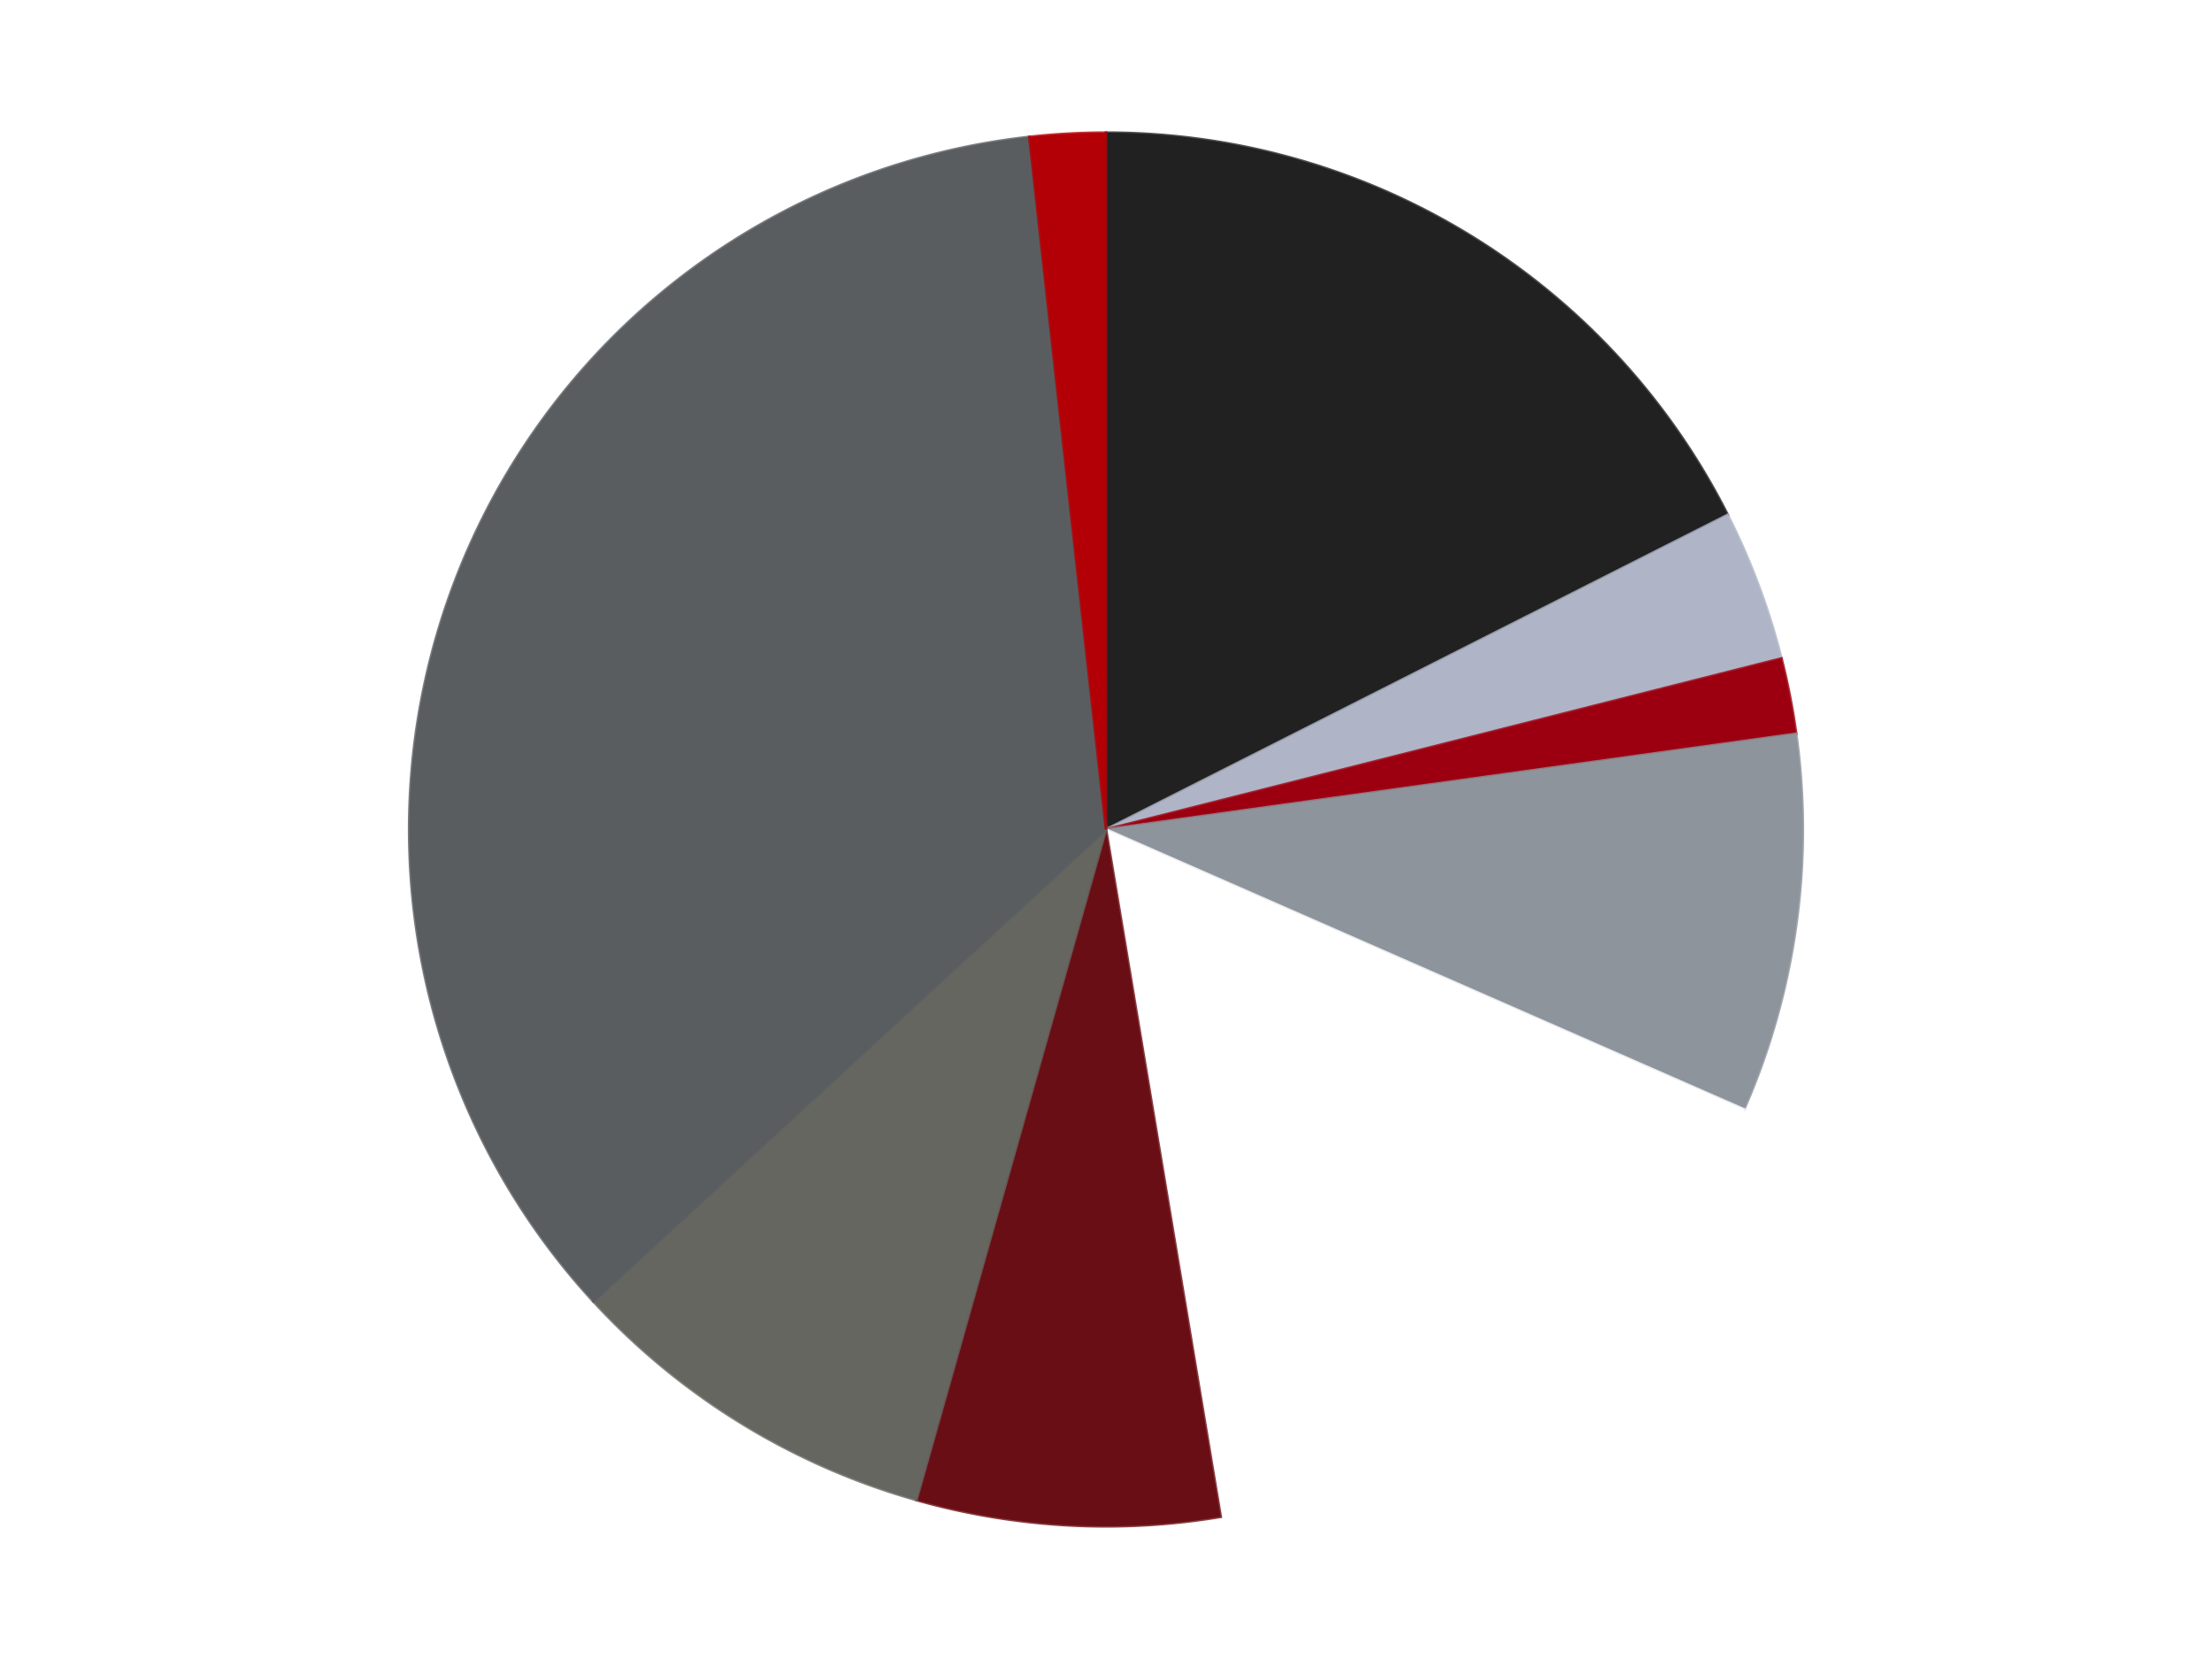
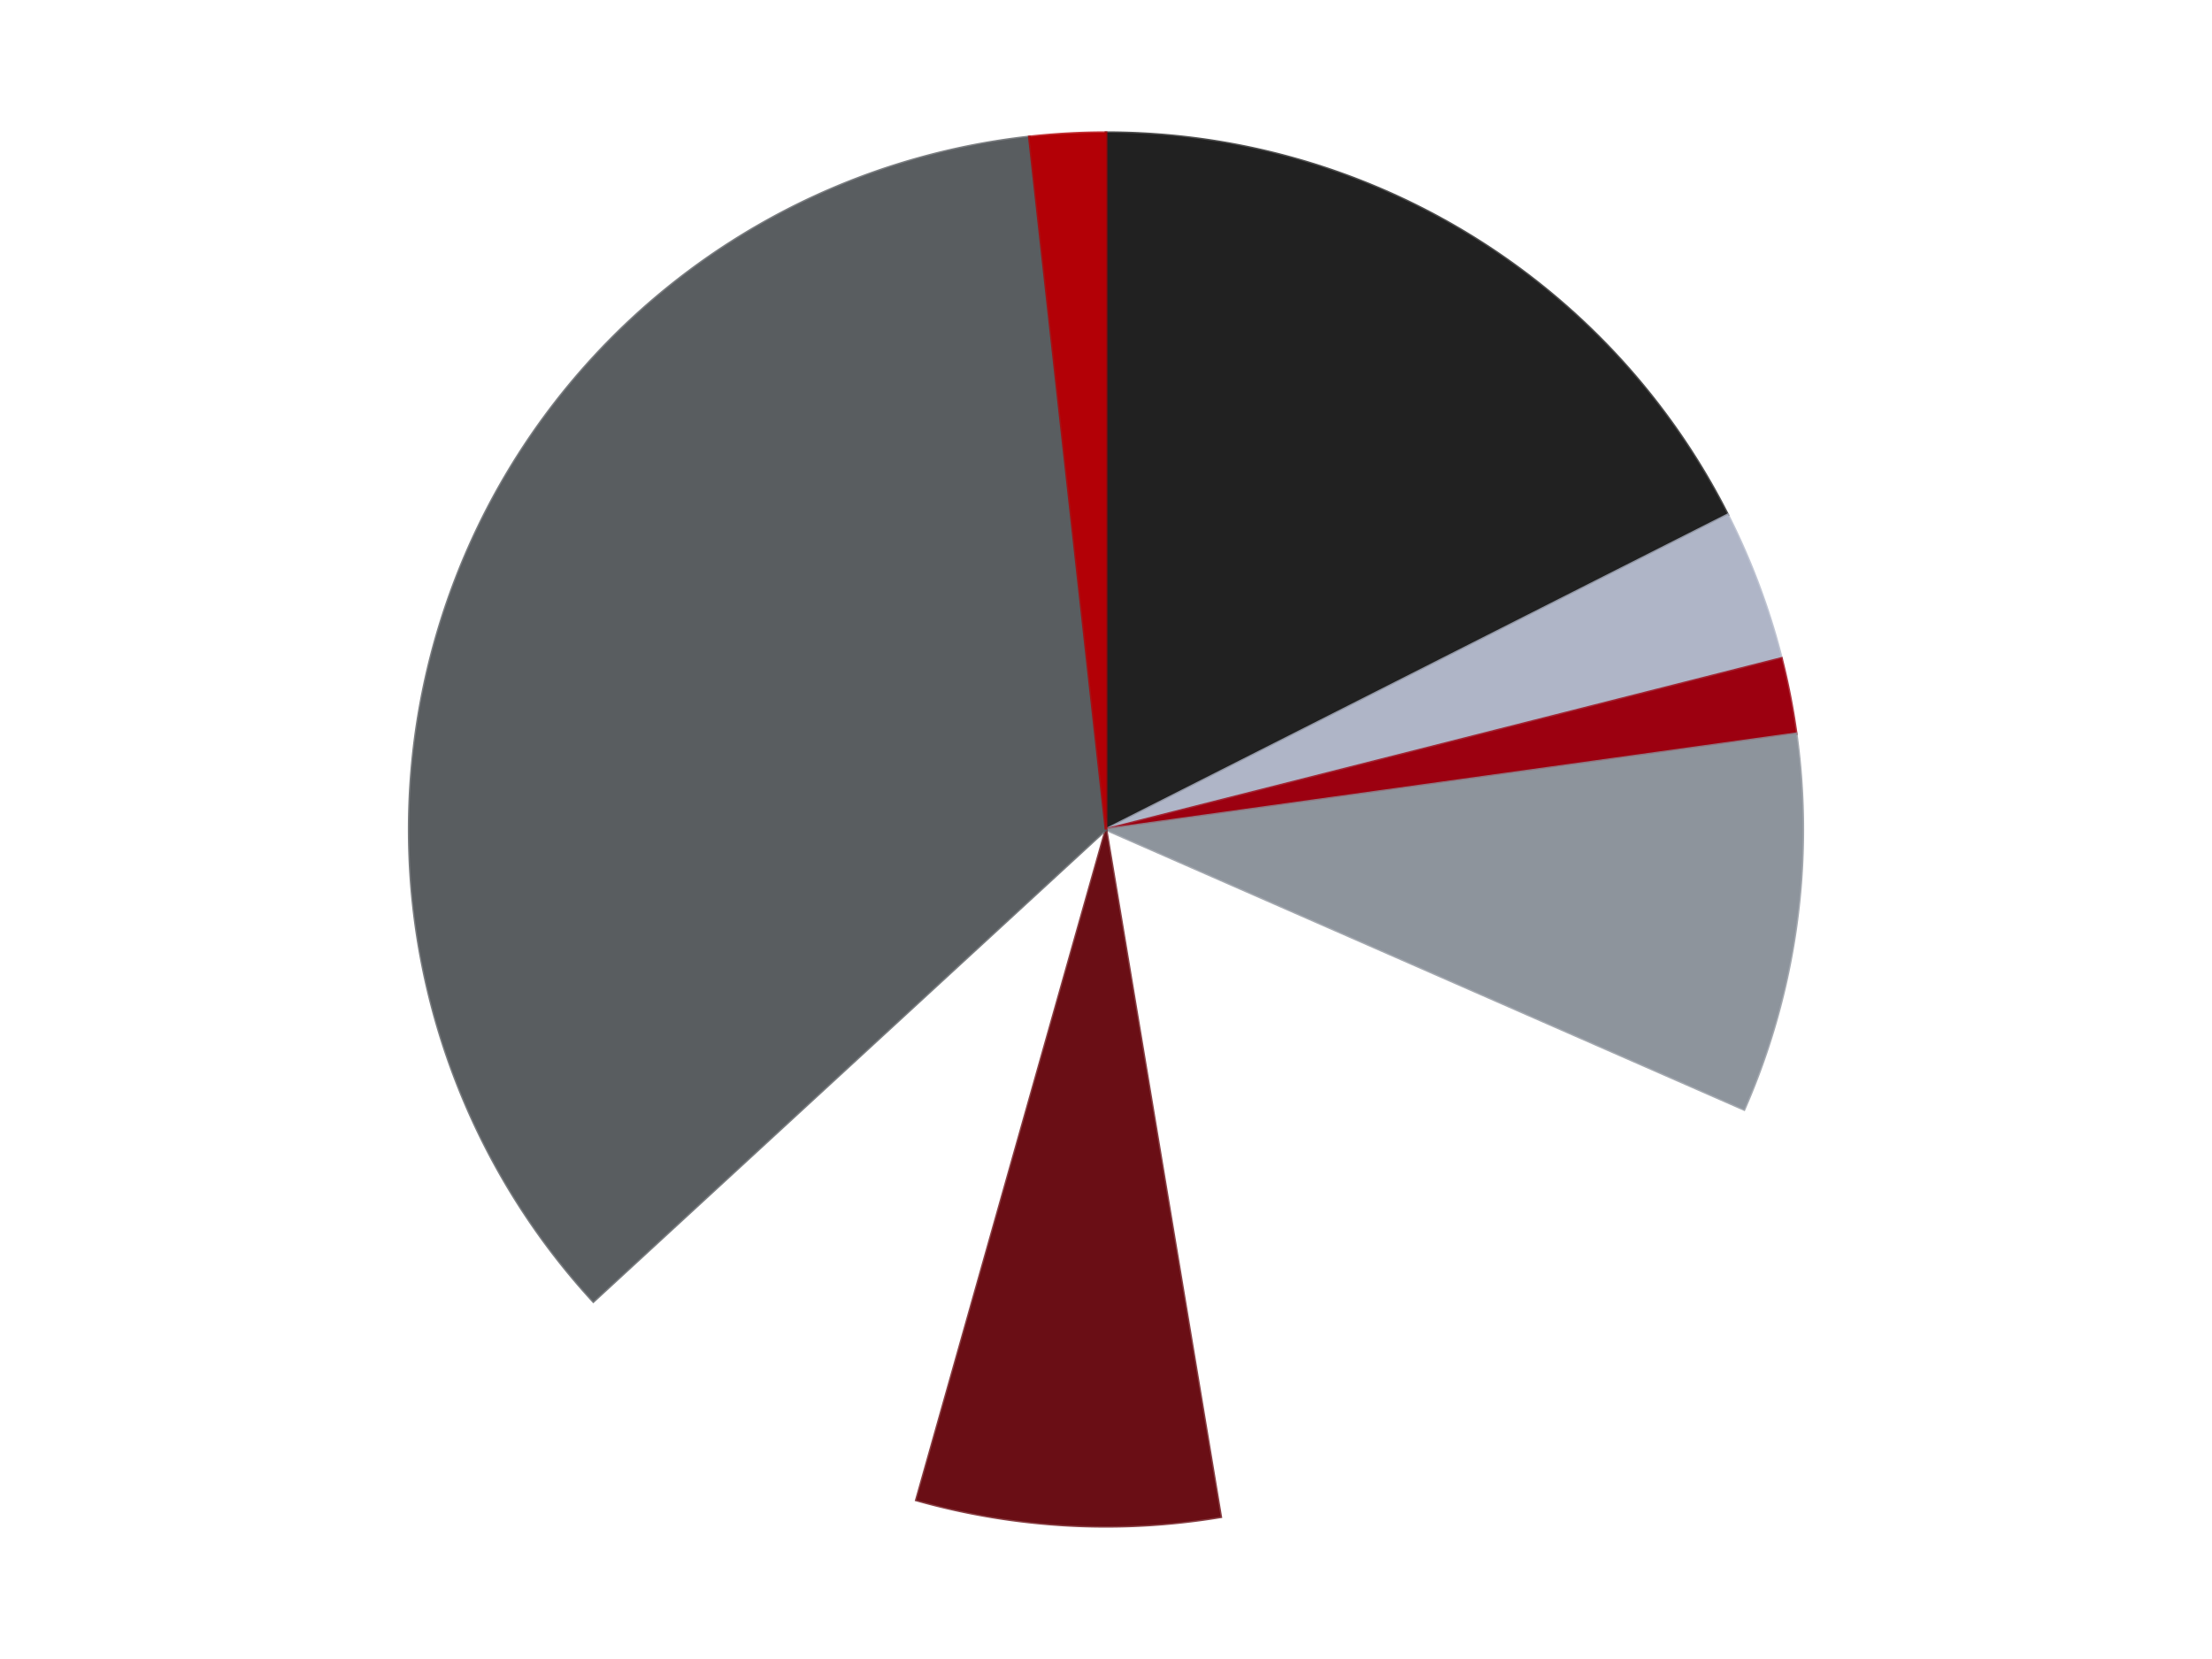
<svg xmlns="http://www.w3.org/2000/svg" xmlns:xlink="http://www.w3.org/1999/xlink" id="chart-6d229d6d-db4f-44d2-bd4b-5b7a1b2285c1" class="pygal-chart" viewBox="0 0 800 600">
  <defs>
    <style type="text/css">#chart-6d229d6d-db4f-44d2-bd4b-5b7a1b2285c1{-webkit-user-select:none;-webkit-font-smoothing:antialiased;font-family:Consolas,"Liberation Mono",Menlo,Courier,monospace}#chart-6d229d6d-db4f-44d2-bd4b-5b7a1b2285c1 .title{font-family:Consolas,"Liberation Mono",Menlo,Courier,monospace;font-size:16px}#chart-6d229d6d-db4f-44d2-bd4b-5b7a1b2285c1 .legends .legend text{font-family:Consolas,"Liberation Mono",Menlo,Courier,monospace;font-size:14px}#chart-6d229d6d-db4f-44d2-bd4b-5b7a1b2285c1 .axis text{font-family:Consolas,"Liberation Mono",Menlo,Courier,monospace;font-size:10px}#chart-6d229d6d-db4f-44d2-bd4b-5b7a1b2285c1 .axis text.major{font-family:Consolas,"Liberation Mono",Menlo,Courier,monospace;font-size:10px}#chart-6d229d6d-db4f-44d2-bd4b-5b7a1b2285c1 .text-overlay text.value{font-family:Consolas,"Liberation Mono",Menlo,Courier,monospace;font-size:16px}#chart-6d229d6d-db4f-44d2-bd4b-5b7a1b2285c1 .text-overlay text.label{font-family:Consolas,"Liberation Mono",Menlo,Courier,monospace;font-size:10px}#chart-6d229d6d-db4f-44d2-bd4b-5b7a1b2285c1 .tooltip{font-family:Consolas,"Liberation Mono",Menlo,Courier,monospace;font-size:14px}#chart-6d229d6d-db4f-44d2-bd4b-5b7a1b2285c1 text.no_data{font-family:Consolas,"Liberation Mono",Menlo,Courier,monospace;font-size:64px}
#chart-6d229d6d-db4f-44d2-bd4b-5b7a1b2285c1{background-color:transparent}#chart-6d229d6d-db4f-44d2-bd4b-5b7a1b2285c1 path,#chart-6d229d6d-db4f-44d2-bd4b-5b7a1b2285c1 line,#chart-6d229d6d-db4f-44d2-bd4b-5b7a1b2285c1 rect,#chart-6d229d6d-db4f-44d2-bd4b-5b7a1b2285c1 circle{-webkit-transition:150ms;-moz-transition:150ms;transition:150ms}#chart-6d229d6d-db4f-44d2-bd4b-5b7a1b2285c1 .graph &gt; .background{fill:transparent}#chart-6d229d6d-db4f-44d2-bd4b-5b7a1b2285c1 .plot &gt; .background{fill:transparent}#chart-6d229d6d-db4f-44d2-bd4b-5b7a1b2285c1 .graph{fill:rgba(0,0,0,.87)}#chart-6d229d6d-db4f-44d2-bd4b-5b7a1b2285c1 text.no_data{fill:rgba(0,0,0,1)}#chart-6d229d6d-db4f-44d2-bd4b-5b7a1b2285c1 .title{fill:rgba(0,0,0,1)}#chart-6d229d6d-db4f-44d2-bd4b-5b7a1b2285c1 .legends .legend text{fill:rgba(0,0,0,.87)}#chart-6d229d6d-db4f-44d2-bd4b-5b7a1b2285c1 .legends .legend:hover text{fill:rgba(0,0,0,1)}#chart-6d229d6d-db4f-44d2-bd4b-5b7a1b2285c1 .axis .line{stroke:rgba(0,0,0,1)}#chart-6d229d6d-db4f-44d2-bd4b-5b7a1b2285c1 .axis .guide.line{stroke:rgba(0,0,0,.54)}#chart-6d229d6d-db4f-44d2-bd4b-5b7a1b2285c1 .axis .major.line{stroke:rgba(0,0,0,.87)}#chart-6d229d6d-db4f-44d2-bd4b-5b7a1b2285c1 .axis text.major{fill:rgba(0,0,0,1)}#chart-6d229d6d-db4f-44d2-bd4b-5b7a1b2285c1 .axis.y .guides:hover .guide.line,#chart-6d229d6d-db4f-44d2-bd4b-5b7a1b2285c1 .line-graph .axis.x .guides:hover .guide.line,#chart-6d229d6d-db4f-44d2-bd4b-5b7a1b2285c1 .stackedline-graph .axis.x .guides:hover .guide.line,#chart-6d229d6d-db4f-44d2-bd4b-5b7a1b2285c1 .xy-graph .axis.x .guides:hover .guide.line{stroke:rgba(0,0,0,1)}#chart-6d229d6d-db4f-44d2-bd4b-5b7a1b2285c1 .axis .guides:hover text{fill:rgba(0,0,0,1)}#chart-6d229d6d-db4f-44d2-bd4b-5b7a1b2285c1 .reactive{fill-opacity:1.0;stroke-opacity:.8;stroke-width:1}#chart-6d229d6d-db4f-44d2-bd4b-5b7a1b2285c1 .ci{stroke:rgba(0,0,0,.87)}#chart-6d229d6d-db4f-44d2-bd4b-5b7a1b2285c1 .reactive.active,#chart-6d229d6d-db4f-44d2-bd4b-5b7a1b2285c1 .active .reactive{fill-opacity:0.6;stroke-opacity:.9;stroke-width:4}#chart-6d229d6d-db4f-44d2-bd4b-5b7a1b2285c1 .ci .reactive.active{stroke-width:1.5}#chart-6d229d6d-db4f-44d2-bd4b-5b7a1b2285c1 .series text{fill:rgba(0,0,0,1)}#chart-6d229d6d-db4f-44d2-bd4b-5b7a1b2285c1 .tooltip rect{fill:transparent;stroke:rgba(0,0,0,1);-webkit-transition:opacity 150ms;-moz-transition:opacity 150ms;transition:opacity 150ms}#chart-6d229d6d-db4f-44d2-bd4b-5b7a1b2285c1 .tooltip .label{fill:rgba(0,0,0,.87)}#chart-6d229d6d-db4f-44d2-bd4b-5b7a1b2285c1 .tooltip .label{fill:rgba(0,0,0,.87)}#chart-6d229d6d-db4f-44d2-bd4b-5b7a1b2285c1 .tooltip .legend{font-size:.8em;fill:rgba(0,0,0,.54)}#chart-6d229d6d-db4f-44d2-bd4b-5b7a1b2285c1 .tooltip .x_label{font-size:.6em;fill:rgba(0,0,0,1)}#chart-6d229d6d-db4f-44d2-bd4b-5b7a1b2285c1 .tooltip .xlink{font-size:.5em;text-decoration:underline}#chart-6d229d6d-db4f-44d2-bd4b-5b7a1b2285c1 .tooltip .value{font-size:1.5em}#chart-6d229d6d-db4f-44d2-bd4b-5b7a1b2285c1 .bound{font-size:.5em}#chart-6d229d6d-db4f-44d2-bd4b-5b7a1b2285c1 .max-value{font-size:.75em;fill:rgba(0,0,0,.54)}#chart-6d229d6d-db4f-44d2-bd4b-5b7a1b2285c1 .map-element{fill:transparent;stroke:rgba(0,0,0,.54) !important}#chart-6d229d6d-db4f-44d2-bd4b-5b7a1b2285c1 .map-element .reactive{fill-opacity:inherit;stroke-opacity:inherit}#chart-6d229d6d-db4f-44d2-bd4b-5b7a1b2285c1 .color-0,#chart-6d229d6d-db4f-44d2-bd4b-5b7a1b2285c1 .color-0 a:visited{stroke:#F44336;fill:#F44336}#chart-6d229d6d-db4f-44d2-bd4b-5b7a1b2285c1 .color-1,#chart-6d229d6d-db4f-44d2-bd4b-5b7a1b2285c1 .color-1 a:visited{stroke:#3F51B5;fill:#3F51B5}#chart-6d229d6d-db4f-44d2-bd4b-5b7a1b2285c1 .color-2,#chart-6d229d6d-db4f-44d2-bd4b-5b7a1b2285c1 .color-2 a:visited{stroke:#009688;fill:#009688}#chart-6d229d6d-db4f-44d2-bd4b-5b7a1b2285c1 .color-3,#chart-6d229d6d-db4f-44d2-bd4b-5b7a1b2285c1 .color-3 a:visited{stroke:#FFC107;fill:#FFC107}#chart-6d229d6d-db4f-44d2-bd4b-5b7a1b2285c1 .color-4,#chart-6d229d6d-db4f-44d2-bd4b-5b7a1b2285c1 .color-4 a:visited{stroke:#FF5722;fill:#FF5722}#chart-6d229d6d-db4f-44d2-bd4b-5b7a1b2285c1 .color-5,#chart-6d229d6d-db4f-44d2-bd4b-5b7a1b2285c1 .color-5 a:visited{stroke:#9C27B0;fill:#9C27B0}#chart-6d229d6d-db4f-44d2-bd4b-5b7a1b2285c1 .color-6,#chart-6d229d6d-db4f-44d2-bd4b-5b7a1b2285c1 .color-6 a:visited{stroke:#03A9F4;fill:#03A9F4}#chart-6d229d6d-db4f-44d2-bd4b-5b7a1b2285c1 .color-7,#chart-6d229d6d-db4f-44d2-bd4b-5b7a1b2285c1 .color-7 a:visited{stroke:#8BC34A;fill:#8BC34A}#chart-6d229d6d-db4f-44d2-bd4b-5b7a1b2285c1 .color-8,#chart-6d229d6d-db4f-44d2-bd4b-5b7a1b2285c1 .color-8 a:visited{stroke:#FF9800;fill:#FF9800}#chart-6d229d6d-db4f-44d2-bd4b-5b7a1b2285c1 .text-overlay .color-0 text{fill:black}#chart-6d229d6d-db4f-44d2-bd4b-5b7a1b2285c1 .text-overlay .color-1 text{fill:black}#chart-6d229d6d-db4f-44d2-bd4b-5b7a1b2285c1 .text-overlay .color-2 text{fill:black}#chart-6d229d6d-db4f-44d2-bd4b-5b7a1b2285c1 .text-overlay .color-3 text{fill:black}#chart-6d229d6d-db4f-44d2-bd4b-5b7a1b2285c1 .text-overlay .color-4 text{fill:black}#chart-6d229d6d-db4f-44d2-bd4b-5b7a1b2285c1 .text-overlay .color-5 text{fill:black}#chart-6d229d6d-db4f-44d2-bd4b-5b7a1b2285c1 .text-overlay .color-6 text{fill:black}#chart-6d229d6d-db4f-44d2-bd4b-5b7a1b2285c1 .text-overlay .color-7 text{fill:black}#chart-6d229d6d-db4f-44d2-bd4b-5b7a1b2285c1 .text-overlay .color-8 text{fill:black}
#chart-6d229d6d-db4f-44d2-bd4b-5b7a1b2285c1 text.no_data{text-anchor:middle}#chart-6d229d6d-db4f-44d2-bd4b-5b7a1b2285c1 .guide.line{fill:none}#chart-6d229d6d-db4f-44d2-bd4b-5b7a1b2285c1 .centered{text-anchor:middle}#chart-6d229d6d-db4f-44d2-bd4b-5b7a1b2285c1 .title{text-anchor:middle}#chart-6d229d6d-db4f-44d2-bd4b-5b7a1b2285c1 .legends .legend text{fill-opacity:1}#chart-6d229d6d-db4f-44d2-bd4b-5b7a1b2285c1 .axis.x text{text-anchor:middle}#chart-6d229d6d-db4f-44d2-bd4b-5b7a1b2285c1 .axis.x:not(.web) text[transform]{text-anchor:start}#chart-6d229d6d-db4f-44d2-bd4b-5b7a1b2285c1 .axis.x:not(.web) text[transform].backwards{text-anchor:end}#chart-6d229d6d-db4f-44d2-bd4b-5b7a1b2285c1 .axis.y text{text-anchor:end}#chart-6d229d6d-db4f-44d2-bd4b-5b7a1b2285c1 .axis.y text[transform].backwards{text-anchor:start}#chart-6d229d6d-db4f-44d2-bd4b-5b7a1b2285c1 .axis.y2 text{text-anchor:start}#chart-6d229d6d-db4f-44d2-bd4b-5b7a1b2285c1 .axis.y2 text[transform].backwards{text-anchor:end}#chart-6d229d6d-db4f-44d2-bd4b-5b7a1b2285c1 .axis .guide.line{stroke-dasharray:4,4;stroke:black}#chart-6d229d6d-db4f-44d2-bd4b-5b7a1b2285c1 .axis .major.guide.line{stroke-dasharray:6,6;stroke:black}#chart-6d229d6d-db4f-44d2-bd4b-5b7a1b2285c1 .horizontal .axis.y .guide.line,#chart-6d229d6d-db4f-44d2-bd4b-5b7a1b2285c1 .horizontal .axis.y2 .guide.line,#chart-6d229d6d-db4f-44d2-bd4b-5b7a1b2285c1 .vertical .axis.x .guide.line{opacity:0}#chart-6d229d6d-db4f-44d2-bd4b-5b7a1b2285c1 .horizontal .axis.always_show .guide.line,#chart-6d229d6d-db4f-44d2-bd4b-5b7a1b2285c1 .vertical .axis.always_show .guide.line{opacity:1 !important}#chart-6d229d6d-db4f-44d2-bd4b-5b7a1b2285c1 .axis.y .guides:hover .guide.line,#chart-6d229d6d-db4f-44d2-bd4b-5b7a1b2285c1 .axis.y2 .guides:hover .guide.line,#chart-6d229d6d-db4f-44d2-bd4b-5b7a1b2285c1 .axis.x .guides:hover .guide.line{opacity:1}#chart-6d229d6d-db4f-44d2-bd4b-5b7a1b2285c1 .axis .guides:hover text{opacity:1}#chart-6d229d6d-db4f-44d2-bd4b-5b7a1b2285c1 .nofill{fill:none}#chart-6d229d6d-db4f-44d2-bd4b-5b7a1b2285c1 .subtle-fill{fill-opacity:.2}#chart-6d229d6d-db4f-44d2-bd4b-5b7a1b2285c1 .dot{stroke-width:1px;fill-opacity:1;stroke-opacity:1}#chart-6d229d6d-db4f-44d2-bd4b-5b7a1b2285c1 .dot.active{stroke-width:5px}#chart-6d229d6d-db4f-44d2-bd4b-5b7a1b2285c1 .dot.negative{fill:transparent}#chart-6d229d6d-db4f-44d2-bd4b-5b7a1b2285c1 text,#chart-6d229d6d-db4f-44d2-bd4b-5b7a1b2285c1 tspan{stroke:none !important}#chart-6d229d6d-db4f-44d2-bd4b-5b7a1b2285c1 .series text.active{opacity:1}#chart-6d229d6d-db4f-44d2-bd4b-5b7a1b2285c1 .tooltip rect{fill-opacity:.95;stroke-width:.5}#chart-6d229d6d-db4f-44d2-bd4b-5b7a1b2285c1 .tooltip text{fill-opacity:1}#chart-6d229d6d-db4f-44d2-bd4b-5b7a1b2285c1 .showable{visibility:hidden}#chart-6d229d6d-db4f-44d2-bd4b-5b7a1b2285c1 .showable.shown{visibility:visible}#chart-6d229d6d-db4f-44d2-bd4b-5b7a1b2285c1 .gauge-background{fill:rgba(229,229,229,1);stroke:none}#chart-6d229d6d-db4f-44d2-bd4b-5b7a1b2285c1 .bg-lines{stroke:transparent;stroke-width:2px}</style>
    <script type="text/javascript">window.pygal = window.pygal || {};window.pygal.config = window.pygal.config || {};window.pygal.config['6d229d6d-db4f-44d2-bd4b-5b7a1b2285c1'] = {"allow_interruptions": false, "box_mode": "extremes", "classes": ["pygal-chart"], "css": ["file://style.css", "file://graph.css"], "defs": [], "disable_xml_declaration": false, "dots_size": 2.5, "dynamic_print_values": false, "explicit_size": false, "fill": false, "force_uri_protocol": "https", "formatter": null, "half_pie": false, "height": 600, "include_x_axis": false, "inner_radius": 0, "interpolate": null, "interpolation_parameters": {}, "interpolation_precision": 250, "inverse_y_axis": false, "js": ["//kozea.github.io/pygal.js/2.0.x/pygal-tooltips.min.js"], "legend_at_bottom": false, "legend_at_bottom_columns": null, "legend_box_size": 12, "logarithmic": false, "margin": 20, "margin_bottom": null, "margin_left": null, "margin_right": null, "margin_top": null, "max_scale": 16, "min_scale": 4, "missing_value_fill_truncation": "x", "no_data_text": "No data", "no_prefix": false, "order_min": null, "pretty_print": false, "print_labels": false, "print_values": false, "print_values_position": "center", "print_zeroes": true, "range": null, "rounded_bars": null, "secondary_range": null, "show_dots": true, "show_legend": false, "show_minor_x_labels": true, "show_minor_y_labels": true, "show_only_major_dots": false, "show_x_guides": false, "show_x_labels": true, "show_y_guides": true, "show_y_labels": true, "spacing": 10, "stack_from_top": false, "strict": false, "stroke": true, "stroke_style": null, "style": {"background": "transparent", "ci_colors": [], "colors": ["#F44336", "#3F51B5", "#009688", "#FFC107", "#FF5722", "#9C27B0", "#03A9F4", "#8BC34A", "#FF9800", "#E91E63", "#2196F3", "#4CAF50", "#FFEB3B", "#673AB7", "#00BCD4", "#CDDC39", "#9E9E9E", "#607D8B"], "dot_opacity": "1", "font_family": "Consolas, \"Liberation Mono\", Menlo, Courier, monospace", "foreground": "rgba(0, 0, 0, .87)", "foreground_strong": "rgba(0, 0, 0, 1)", "foreground_subtle": "rgba(0, 0, 0, .54)", "guide_stroke_color": "black", "guide_stroke_dasharray": "4,4", "label_font_family": "Consolas, \"Liberation Mono\", Menlo, Courier, monospace", "label_font_size": 10, "legend_font_family": "Consolas, \"Liberation Mono\", Menlo, Courier, monospace", "legend_font_size": 14, "major_guide_stroke_color": "black", "major_guide_stroke_dasharray": "6,6", "major_label_font_family": "Consolas, \"Liberation Mono\", Menlo, Courier, monospace", "major_label_font_size": 10, "no_data_font_family": "Consolas, \"Liberation Mono\", Menlo, Courier, monospace", "no_data_font_size": 64, "opacity": "1.0", "opacity_hover": "0.6", "plot_background": "transparent", "stroke_opacity": ".8", "stroke_opacity_hover": ".9", "stroke_width": "1", "stroke_width_hover": "4", "title_font_family": "Consolas, \"Liberation Mono\", Menlo, Courier, monospace", "title_font_size": 16, "tooltip_font_family": "Consolas, \"Liberation Mono\", Menlo, Courier, monospace", "tooltip_font_size": 14, "transition": "150ms", "value_background": "rgba(229, 229, 229, 1)", "value_colors": [], "value_font_family": "Consolas, \"Liberation Mono\", Menlo, Courier, monospace", "value_font_size": 16, "value_label_font_family": "Consolas, \"Liberation Mono\", Menlo, Courier, monospace", "value_label_font_size": 10}, "title": null, "tooltip_border_radius": 0, "tooltip_fancy_mode": true, "truncate_label": null, "truncate_legend": null, "width": 800, "x_label_rotation": 0, "x_labels": null, "x_labels_major": null, "x_labels_major_count": null, "x_labels_major_every": null, "x_title": null, "xrange": null, "y_label_rotation": 0, "y_labels": null, "y_labels_major": null, "y_labels_major_count": null, "y_labels_major_every": null, "y_title": null, "zero": 0, "legends": ["Black", "Light Bluish Gray", "Trans-Red", "Flat Silver", "White", "Dark Red", "Pearl Dark Gray", "Dark Bluish Gray", "Red"]}</script>
    <script type="text/javascript" xlink:href="https://kozea.github.io/pygal.js/2.0.x/pygal-tooltips.min.js" />
  </defs>
  <title>Pygal</title>
  <g class="graph pie-graph vertical">
    <rect x="0" y="0" width="800" height="600" class="background" />
    <g transform="translate(20, 20)" class="plot">
-       <rect x="0" y="0" width="760" height="560" class="background" />
      <g class="series serie-0 color-0">
        <g class="slices">
          <g class="slice" style="fill: #212121; stroke: #212121">
            <path d="M380 28 A252 252 0 0 1 604.848 166.214 L380 280 A0 0 0 0 0 380 280 z" class="slice reactive tooltip-trigger" />
            <desc class="value">10</desc>
            <desc class="x centered">445.9827871624726</desc>
            <desc class="y centered">172.6581544863708</desc>
          </g>
        </g>
      </g>
      <g class="series serie-1 color-1">
        <g class="slices">
          <g class="slice" style="fill: #AFB5C7; stroke: #AFB5C7">
            <path d="M604.848 166.214 A252 252 0 0 1 624.289 218.138 L380 280 A0 0 0 0 0 380 280 z" class="slice reactive tooltip-trigger" />
            <desc class="value">2</desc>
            <desc class="x centered">498.0004163908289</desc>
            <desc class="y centered">235.81966804571294</desc>
          </g>
        </g>
      </g>
      <g class="series serie-2 color-2">
        <g class="slices">
          <g class="slice" style="fill: #9C0010; stroke: #9C0010">
            <path d="M624.289 218.138 A252 252 0 0 1 629.612 245.387 L380 280 A0 0 0 0 0 380 280 z" class="slice reactive tooltip-trigger" />
            <desc class="value">1</desc>
            <desc class="x centered">503.66288814980464</desc>
            <desc class="y centered">255.84446037760895</desc>
          </g>
        </g>
      </g>
      <g class="series serie-3 color-3">
        <g class="slices">
          <g class="slice" style="fill: #8D949C; stroke: #8D949C">
            <path d="M629.612 245.387 A252 252 0 0 1 610.775 381.227 L380 280 A0 0 0 0 0 380 280 z" class="slice reactive tooltip-trigger" />
            <desc class="value">5</desc>
            <desc class="x centered">504.8057826643254</desc>
            <desc class="y centered">297.30654828511945</desc>
          </g>
        </g>
      </g>
      <g class="series serie-4 color-4">
        <g class="slices">
          <g class="slice" style="fill: #FFFFFF; stroke: #FFFFFF">
-             <path d="M610.775 381.227 A252 252 0 0 1 421.478 528.563 L380 280 A0 0 0 0 0 380 280 z" class="slice reactive tooltip-trigger" />
            <desc class="value">9</desc>
            <desc class="x centered">457.39080179889817</desc>
            <desc class="y centered">379.43170418394556</desc>
          </g>
        </g>
      </g>
      <g class="series serie-5 color-5">
        <g class="slices">
          <g class="slice" style="fill: #6A0E15; stroke: #6A0E15">
            <path d="M421.478 528.563 A252 252 0 0 1 311.43 522.492 L380 280 A0 0 0 0 0 380 280 z" class="slice reactive tooltip-trigger" />
            <desc class="value">4</desc>
            <desc class="x centered">373.058942195161</desc>
            <desc class="y centered">405.8086710705978</desc>
          </g>
        </g>
      </g>
      <g class="series serie-6 color-6">
        <g class="slices">
          <g class="slice" style="fill: #666660; stroke: #666660">
-             <path d="M311.43 522.492 A252 252 0 0 1 194.598 450.675 L380 280 A0 0 0 0 0 380 280 z" class="slice reactive tooltip-trigger" />
            <desc class="value">5</desc>
            <desc class="x centered">314.01721283752744</desc>
            <desc class="y centered">387.34184551362927</desc>
          </g>
        </g>
      </g>
      <g class="series serie-7 color-7">
        <g class="slices">
          <g class="slice" style="fill: #595D60; stroke: #595D60">
            <path d="M194.598 450.675 A252 252 0 0 1 352.278 29.529 L380 280 A0 0 0 0 0 380 280 z" class="slice reactive tooltip-trigger" />
            <desc class="value">20</desc>
            <desc class="x centered">261.99958360917105</desc>
            <desc class="y centered">235.819668045713</desc>
          </g>
        </g>
      </g>
      <g class="series serie-8 color-8">
        <g class="slices">
          <g class="slice" style="fill: #B30006; stroke: #B30006">
            <path d="M352.278 29.529 A252 252 0 0 1 380 28 L380 280 A0 0 0 0 0 380 280 z" class="slice reactive tooltip-trigger" />
            <desc class="value">1</desc>
            <desc class="x centered">373.05894219516074</desc>
            <desc class="y centered">154.19132892940218</desc>
          </g>
        </g>
      </g>
    </g>
    <g class="titles" />
    <g transform="translate(20, 20)" class="plot overlay">
      <g class="series serie-0 color-0" />
      <g class="series serie-1 color-1" />
      <g class="series serie-2 color-2" />
      <g class="series serie-3 color-3" />
      <g class="series serie-4 color-4" />
      <g class="series serie-5 color-5" />
      <g class="series serie-6 color-6" />
      <g class="series serie-7 color-7" />
      <g class="series serie-8 color-8" />
    </g>
    <g transform="translate(20, 20)" class="plot text-overlay">
      <g class="series serie-0 color-0" />
      <g class="series serie-1 color-1" />
      <g class="series serie-2 color-2" />
      <g class="series serie-3 color-3" />
      <g class="series serie-4 color-4" />
      <g class="series serie-5 color-5" />
      <g class="series serie-6 color-6" />
      <g class="series serie-7 color-7" />
      <g class="series serie-8 color-8" />
    </g>
    <g transform="translate(20, 20)" class="plot tooltip-overlay">
      <g transform="translate(0 0)" style="opacity: 0" class="tooltip">
-         <rect rx="0" ry="0" width="0" height="0" class="tooltip-box" />
        <g class="text" />
      </g>
    </g>
  </g>
</svg>